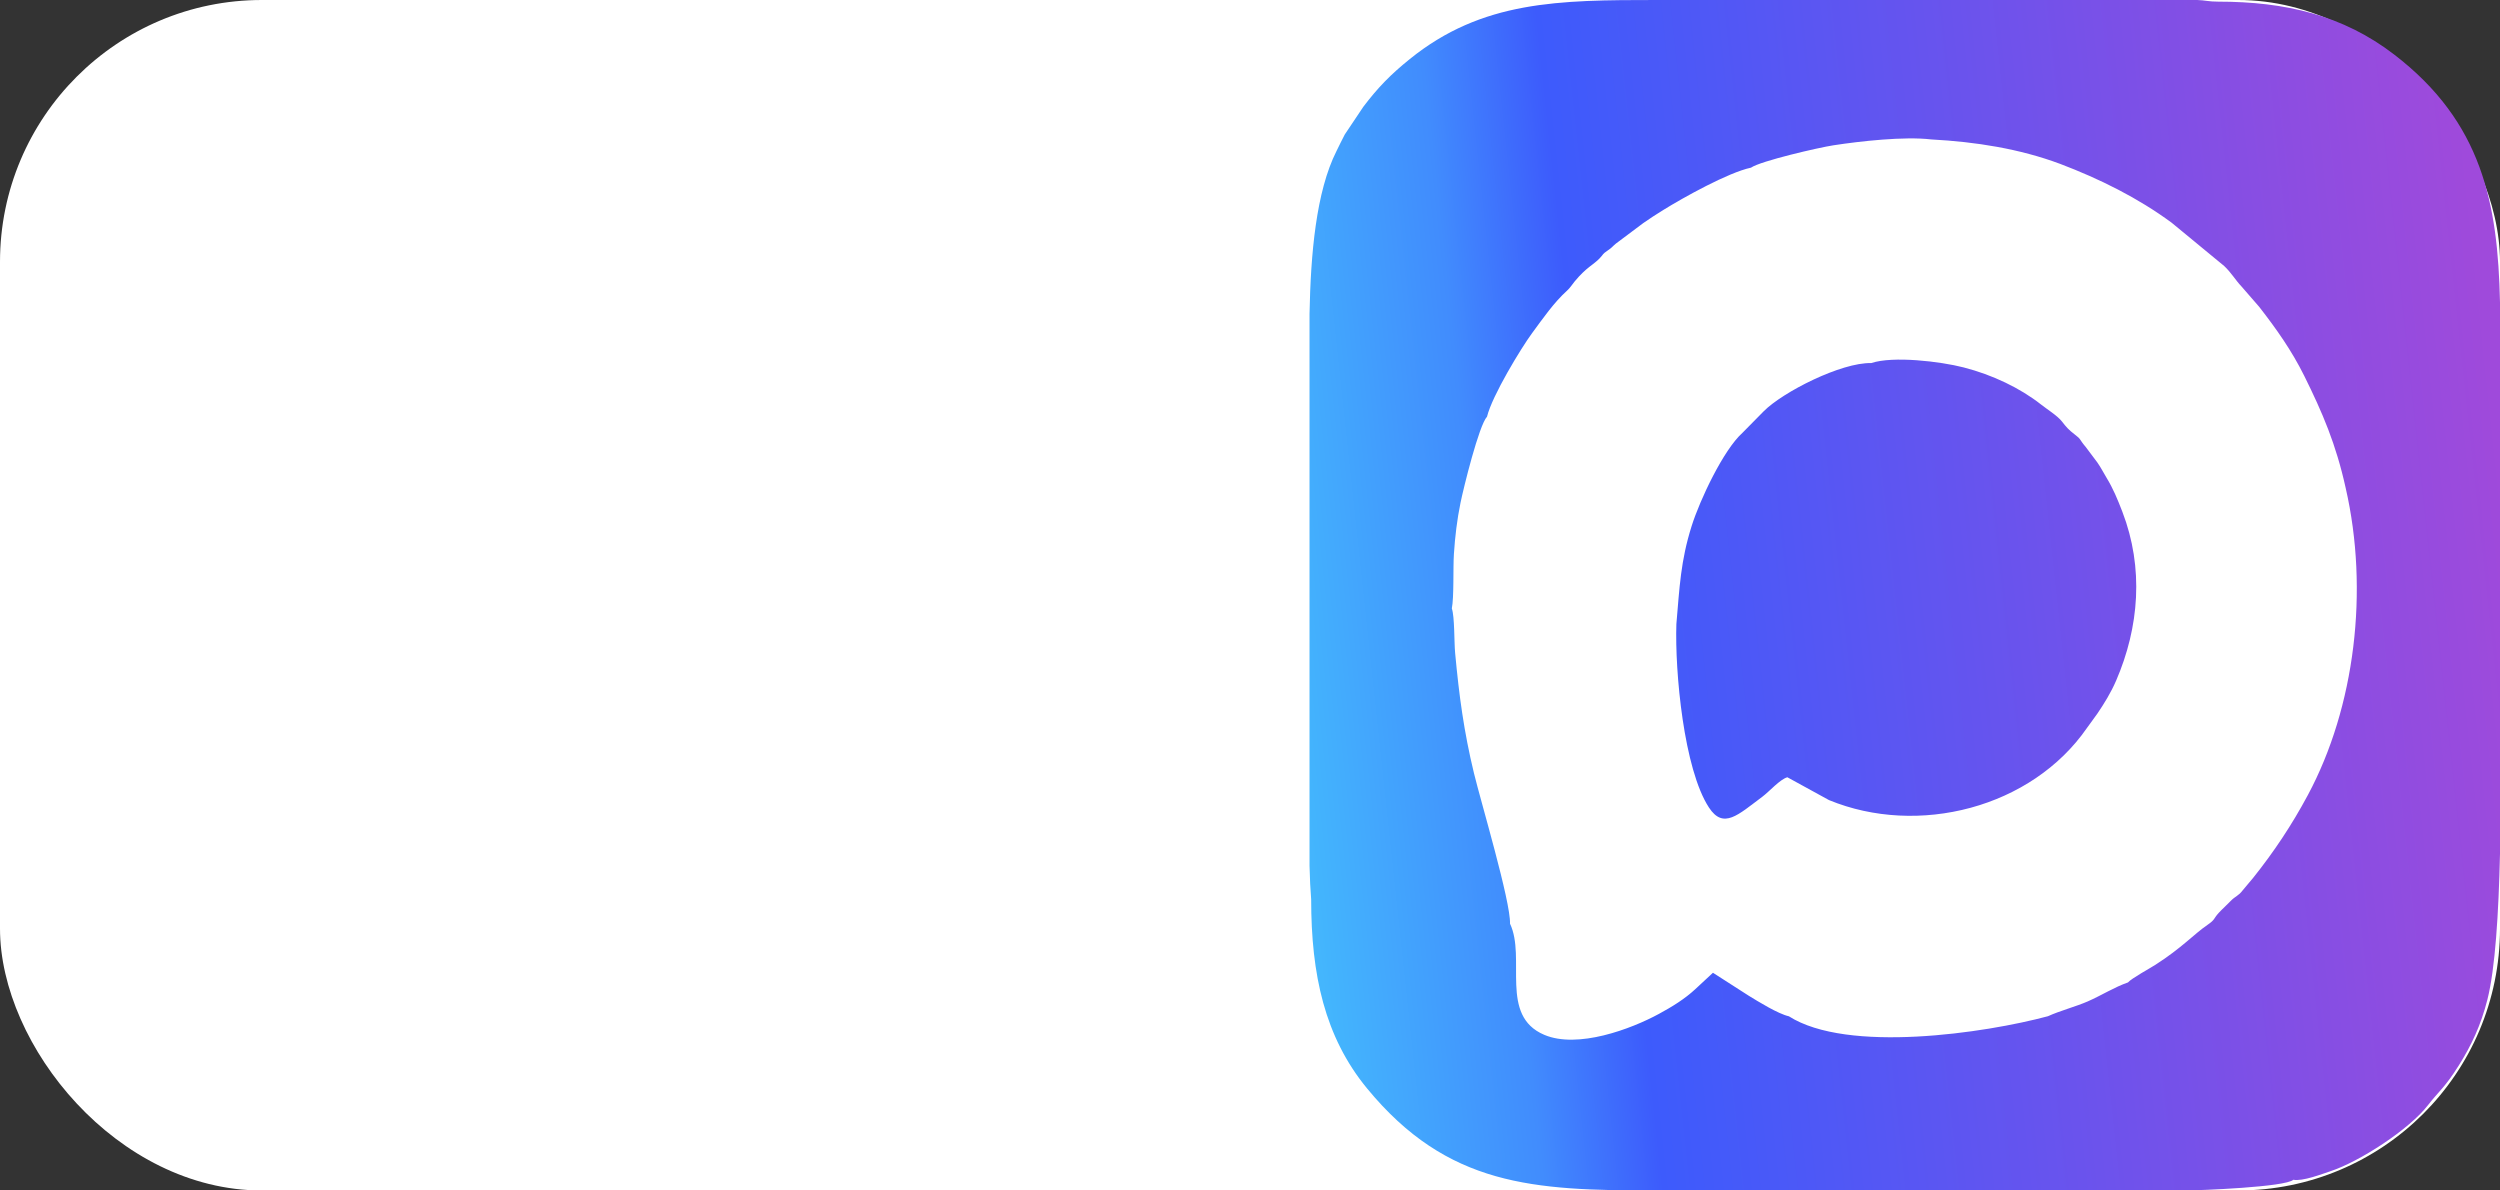
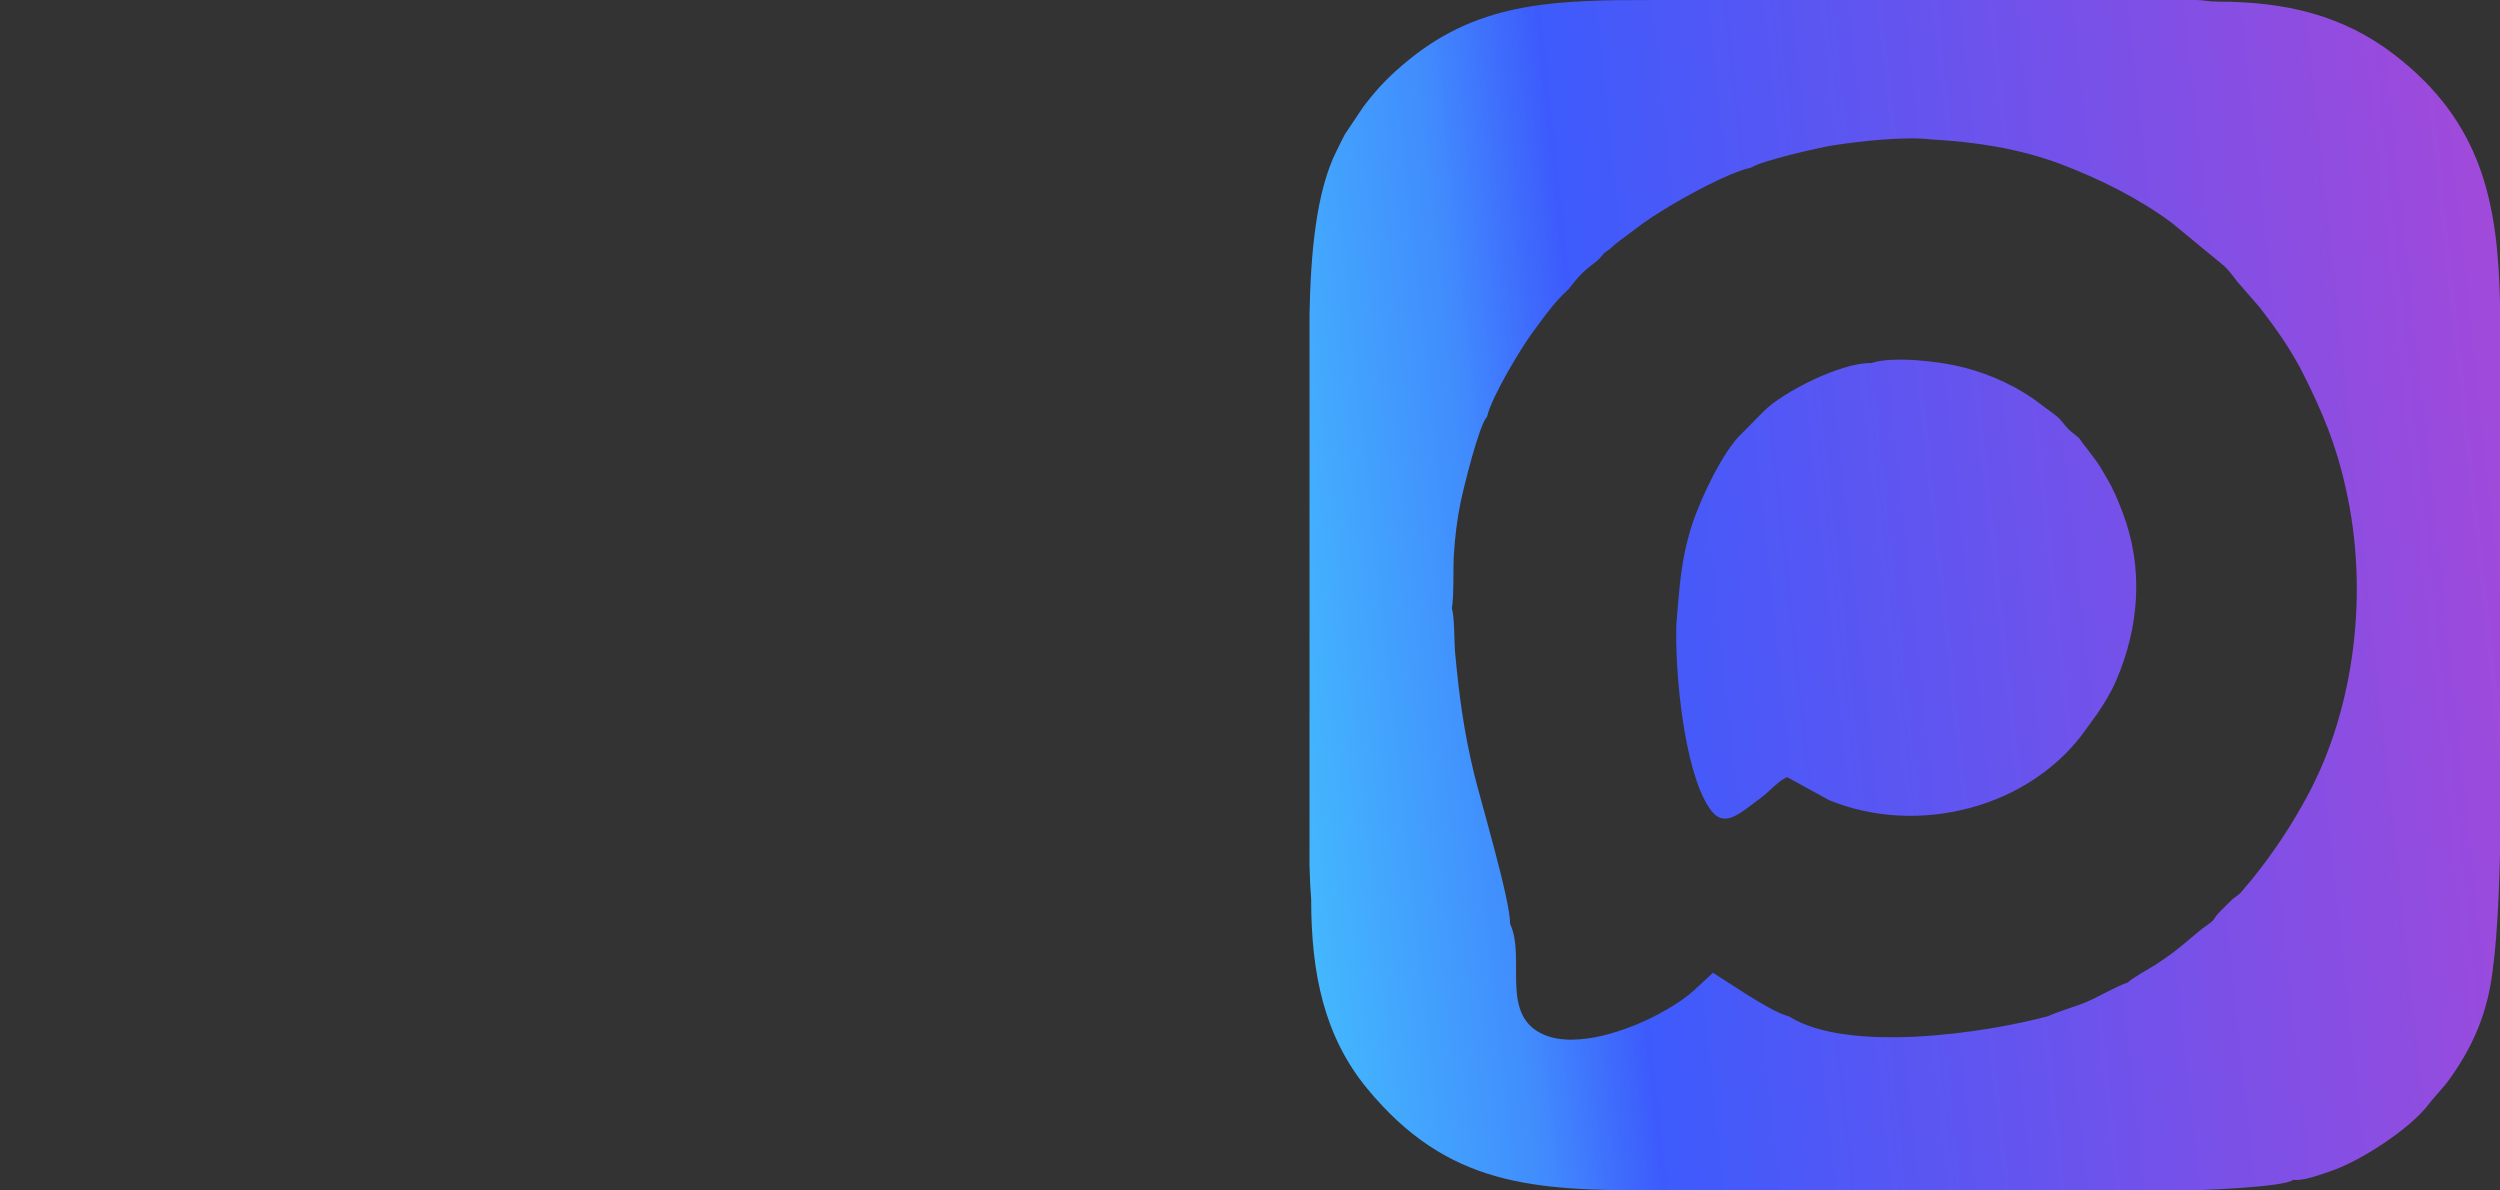
<svg xmlns="http://www.w3.org/2000/svg" width="105" height="50" viewBox="0 0 105 50" fill="none">
  <rect x="0" y="0" width="105" height="50" fill="#333333" stroke="none" />
-   <rect width="105" height="50" rx="11" fill="white" />
  <path fill-rule="evenodd" clip-rule="evenodd" d="M98.518 20.494C99.505 24.795 98.911 29.7 96.929 33.395C96.253 34.655 95.507 35.774 94.638 36.863L94.195 37.391C94.015 37.633 93.886 37.634 93.682 37.847C93.508 38.03 93.356 38.159 93.194 38.333C92.962 38.583 93.045 38.618 92.726 38.836C92.135 39.24 91.655 39.798 90.528 40.521C90.299 40.668 89.521 41.093 89.375 41.262C88.811 41.457 88.267 41.804 87.686 42.059C87.206 42.27 86.508 42.455 86.015 42.681C83.38 43.39 77.591 44.252 75.133 42.684C74.68 42.583 73.846 42.065 73.449 41.822L71.944 40.856L71.2 41.547C70.756 41.958 70.243 42.275 69.674 42.584C68.502 43.221 66.264 44.059 64.859 43.463C62.957 42.655 64.104 40.241 63.421 38.795C63.449 37.861 62.199 33.684 61.905 32.469C61.483 30.724 61.282 29.215 61.116 27.431C61.071 26.948 61.098 25.916 60.977 25.553C61.072 25.081 61.025 23.866 61.064 23.267C61.111 22.544 61.196 21.825 61.341 21.12C61.468 20.496 62.115 17.863 62.455 17.5C62.671 16.614 63.893 14.609 64.346 13.994C64.804 13.373 65.259 12.711 65.817 12.206C65.95 12.086 66.013 11.97 66.132 11.825C66.628 11.225 66.923 11.122 67.178 10.857C67.375 10.652 67.271 10.694 67.528 10.517C67.734 10.374 67.673 10.396 67.867 10.231L69.018 9.369C69.276 9.188 69.565 9 69.857 8.82C70.684 8.307 72.584 7.245 73.541 7.042C73.953 6.759 76.384 6.198 77.001 6.103C78.129 5.93 79.972 5.722 81.111 5.856C82.992 5.957 84.824 6.248 86.527 6.883C88.184 7.513 89.788 8.307 91.208 9.353L93.414 11.171C93.73 11.469 93.875 11.75 94.146 12.035L94.887 12.888C95.609 13.816 96.247 14.717 96.778 15.786C97.541 17.326 98.112 18.651 98.518 20.494L98.518 20.494ZM70.408 26.207C70.341 28.213 70.72 32.301 71.775 33.915C72.383 34.844 72.994 34.227 74.017 33.464C74.321 33.237 74.754 32.735 75.069 32.645L76.818 33.604C80.552 35.142 85.325 33.941 87.656 30.569C87.806 30.352 87.948 30.179 88.094 29.964C88.371 29.557 88.659 29.091 88.875 28.592C89.845 26.346 90.049 23.861 89.139 21.493C88.934 20.962 88.751 20.519 88.478 20.071C88.327 19.824 88.249 19.653 88.085 19.419L87.608 18.783C87.292 18.41 87.442 18.478 87.117 18.23C86.893 18.059 86.787 17.942 86.602 17.703C86.415 17.462 85.988 17.198 85.718 16.985C84.844 16.298 83.681 15.742 82.475 15.432C81.497 15.18 79.506 14.942 78.593 15.249C77.331 15.218 74.881 16.464 74.077 17.272L73.18 18.182C72.384 18.898 71.397 20.989 71.049 22.093C70.586 23.564 70.542 24.656 70.408 26.207L70.408 26.207ZM90.059 50H90.086H90.112H90.138C90.659 50 91.18 49.999 91.701 50H91.769C92.413 49.996 95.993 49.857 96.319 49.55C96.714 49.624 97.514 49.311 97.874 49.193C99.113 48.785 101.191 47.431 101.974 46.418C102.433 45.824 102.679 45.69 103.277 44.736C103.797 43.907 104.2 43.057 104.473 41.973C104.799 40.683 104.942 38.368 105 35.854C105 28.136 105 20.419 105 12.701C104.908 8.549 104.262 5.138 100.556 2.291C98.4 0.634 95.981 0.069 93.163 0.069C92.76 0.069 92.619 0.012 92.283 0H84.619H75.763H69.594C65.455 0 62.252 0.026 59.214 2.478C58.409 3.128 57.884 3.662 57.261 4.483L56.481 5.648C56.346 5.9 56.263 6.087 56.134 6.342C55.272 8.052 55.049 10.675 55 13.182V17.113V30.392V36.365C55.014 36.901 55.036 37.384 55.069 37.774C55.069 40.932 55.634 43.544 57.414 45.711C60.803 49.834 64.422 49.995 69.471 50H70.439H78.466H84.706H90.059L90.059 50Z" fill="url(#paint0_linear_2003_15)" />
  <defs>
    <linearGradient id="paint0_linear_2003_15" x1="55.116" y1="50.497" x2="107.725" y2="44.835" gradientUnits="userSpaceOnUse">
      <stop stop-color="#44BDFD" />
      <stop offset="0.184" stop-color="#418CFD" />
      <stop offset="0.278" stop-color="#3D5BFC" />
      <stop offset="1" stop-color="#9F4ADB" />
    </linearGradient>
  </defs>
</svg>